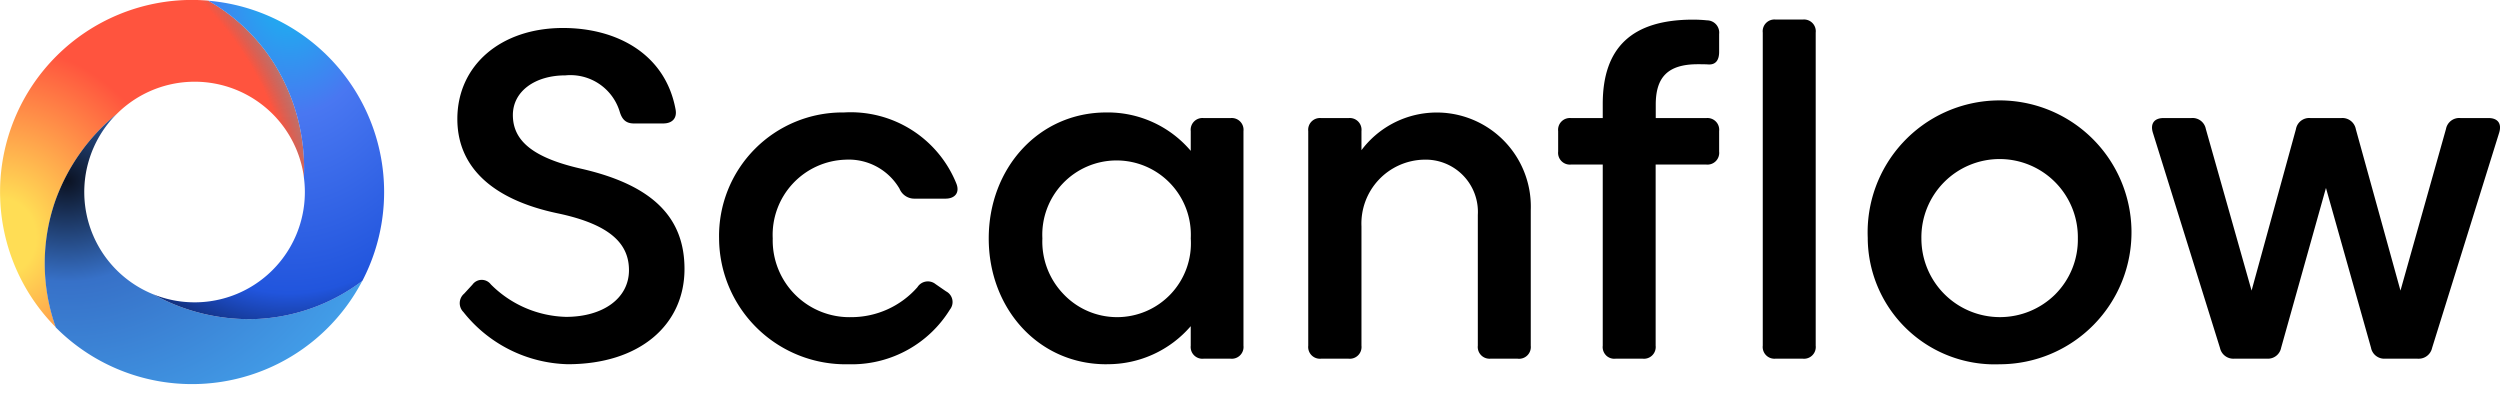
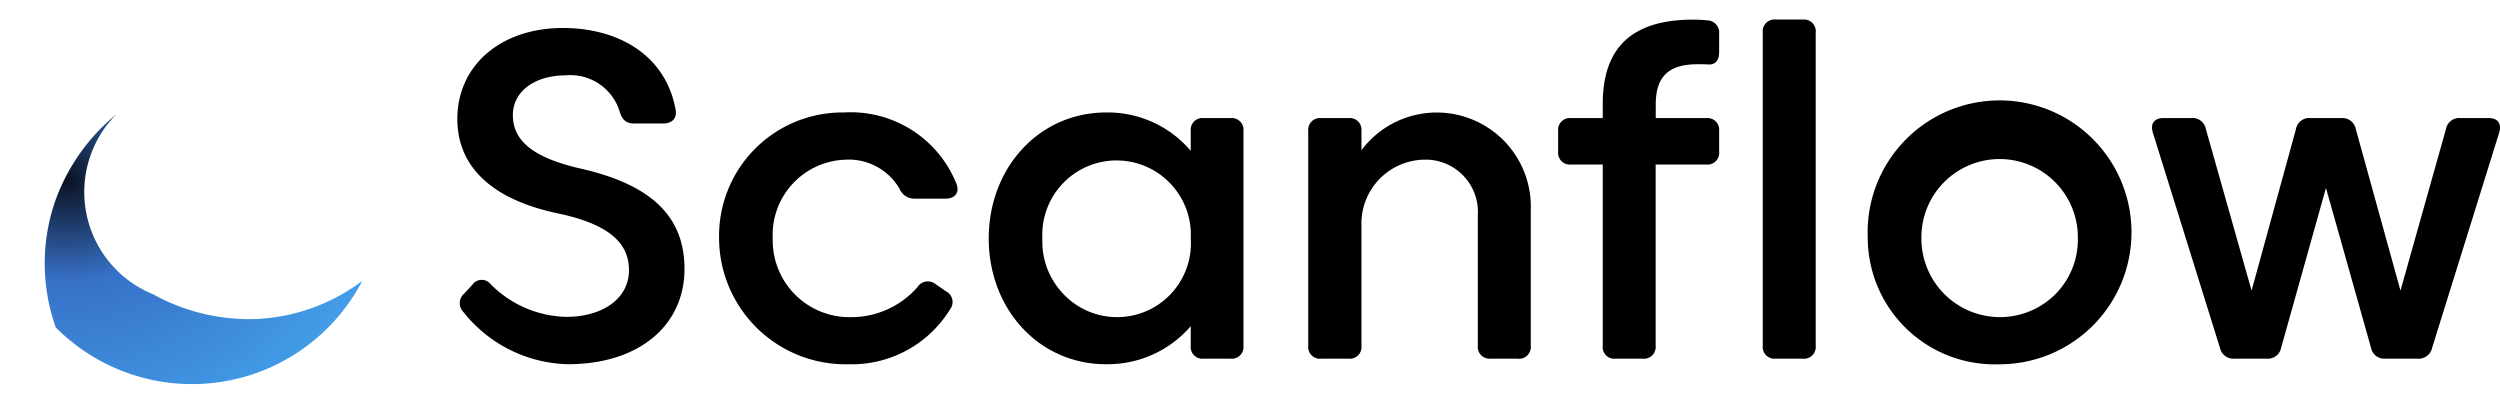
<svg xmlns="http://www.w3.org/2000/svg" width="151.214" height="23.76" viewBox="0 0 151.214 23.76">
  <defs>
    <radialGradient id="radial-gradient" cx="0" cy="0.725" r="1.173" gradientUnits="objectBoundingBox">
      <stop offset="0" stop-color="#fd5" />
      <stop offset="0.1" stop-color="#fd5" />
      <stop offset="0.5" stop-color="#ff543e" />
      <stop offset="0.833" stop-color="#ff543e" />
      <stop offset="1" stop-color="#0b1222" stop-opacity="0.251" />
    </radialGradient>
    <radialGradient id="radial-gradient-2" cx="0.07" cy="0.246" r="1.441" gradientUnits="objectBoundingBox">
      <stop offset="0" stop-color="#0b1222" />
      <stop offset="0.26" stop-color="#3771c8" />
      <stop offset="1" stop-color="#4abdff" />
    </radialGradient>
    <radialGradient id="radial-gradient-3" cx="0.591" cy="-0.04" r="1.105" gradientUnits="objectBoundingBox">
      <stop offset="0" stop-color="#14baef" />
      <stop offset="0.361" stop-color="#4977f1" />
      <stop offset="0.868" stop-color="#2155dd" />
      <stop offset="1" stop-color="#123283" />
    </radialGradient>
  </defs>
  <g id="Scanflow" transform="translate(0 0)">
    <path id="Union_410" data-name="Union 410" d="M23.668,20.849a7.653,7.653,0,0,1-7.837-7.613,7.468,7.468,0,0,1,7.557-7.617,6.889,6.889,0,0,1,6.8,4.313c.21.547-.1.9-.66.9H27.672a.967.967,0,0,1-.927-.6,3.554,3.554,0,0,0-3.258-1.757,4.55,4.55,0,0,0-4.411,4.765A4.642,4.642,0,0,0,23.839,18a5.325,5.325,0,0,0,3.989-1.812.743.743,0,0,1,1.1-.184l.632.436h0a.725.725,0,0,1,.237,1.095,6.976,6.976,0,0,1-5.939,3.317Zm15.578,0c-4.1,0-7.107-3.371-7.105-7.613h0c0-4.228,3.005-7.614,7.107-7.617A6.58,6.58,0,0,1,44.36,7.941V6.747a.71.71,0,0,1,.787-.787h1.615a.711.711,0,0,1,.787.787V19.726a.711.711,0,0,1-.787.786H45.146a.71.71,0,0,1-.787-.786v-1.18a6.615,6.615,0,0,1-5.017,2.3Zm-2.619-4.282a4.466,4.466,0,0,0,7.734-3.33,4.493,4.493,0,1,0-8.975,0h0A4.571,4.571,0,0,0,36.627,16.567Zm48.683-3.33h0a7.98,7.98,0,1,1,7.977,7.613A7.679,7.679,0,0,1,85.308,13.236Zm11.344,3.379a4.685,4.685,0,0,0,1.363-3.378,4.732,4.732,0,1,0-9.463,0h0a4.751,4.751,0,0,0,8.1,3.379ZM.366,17.69a.758.758,0,0,1-.221-.564.751.751,0,0,1,.264-.545l.506-.55a.69.69,0,0,1,1.109-.014,6.651,6.651,0,0,0,4.551,1.966c2.218,0,3.806-1.109,3.806-2.823,0-1.531-1.029-2.753-4.326-3.442C2.065,10.876,0,8.882,0,6.016,0,2.77,2.627.51,6.391.51,9.65.51,12.585,2.082,13.2,5.44c.1.534-.21.844-.743.844H10.675c-.476,0-.715-.239-.856-.717A3.116,3.116,0,0,0,6.533,3.376c-1.842,0-3.175.969-3.175,2.4,0,1.558,1.221,2.584,4.129,3.245,4.438,1.011,6.252,3.033,6.252,6.067,0,3.357-2.683,5.759-7.066,5.759A8.315,8.315,0,0,1,.366,17.69ZM69.48,20.31a.71.71,0,0,1-.2-.584V8.769h-1.91a.711.711,0,0,1-.787-.786V6.747a.711.711,0,0,1,.787-.787h1.91V5.105c0-3.428,1.784-5.1,5.464-5.1a8.305,8.305,0,0,1,.843.043.742.742,0,0,1,.733.828v1.08c0,.519-.225.783-.646.759-.225-.013-.449-.013-.646-.013-1.84,0-2.542.813-2.542,2.443V5.96h3.048a.71.71,0,0,1,.786.787V7.983a.71.71,0,0,1-.786.786H72.48V19.726a.711.711,0,0,1-.787.786H70.065a.711.711,0,0,1-.585-.2Zm11.9.2H79.745a.71.71,0,0,1-.786-.789V.791A.711.711,0,0,1,79.745,0h1.631a.711.711,0,0,1,.785.789V19.726a.711.711,0,0,1-.785.786Zm-17.239,0h-1.63a.711.711,0,0,1-.787-.786V11.818a3.16,3.16,0,0,0-3.273-3.343,3.866,3.866,0,0,0-3.765,4.031v7.22a.71.71,0,0,1-.786.786H52.253a.711.711,0,0,1-.786-.786V6.747a.711.711,0,0,1,.786-.787H53.9a.71.71,0,0,1,.786.787V7.9a5.691,5.691,0,0,1,10.24,3.637v8.191a.711.711,0,0,1-.786.786Zm54.418,0h-1.939a.815.815,0,0,1-.871-.66l-2.725-9.665-2.711,9.665a.814.814,0,0,1-.871.66H107.5a.826.826,0,0,1-.885-.646l-4.06-13.021c-.169-.548.084-.886.645-.886h1.687a.815.815,0,0,1,.871.661l2.767,9.776,2.683-9.765a.813.813,0,0,1,.871-.672h1.882a.825.825,0,0,1,.87.675l2.7,9.762,2.753-9.776a.814.814,0,0,1,.871-.661h1.7c.562,0,.815.336.646.886l-4.058,13.021a.827.827,0,0,1-.807.65C118.608,20.516,118.582,20.515,118.556,20.512ZM76.315,1.957h0Z" transform="translate(27.663 1.183)" />
    <g id="Group_41318" data-name="Group 41318" transform="translate(0 0)">
-       <path id="Path_14880" data-name="Path 14880" d="M286.94,282.9a12,12,0,0,1,3.7-5.233,6.669,6.669,0,0,1,11.331,3.827,11.978,11.978,0,0,0-1.8-6.883,11.33,11.33,0,0,0-3.986-3.805c-.322-.027-.648-.044-.977-.044a11.617,11.617,0,0,0-8.239,19.808A11.532,11.532,0,0,1,286.94,282.9Z" transform="translate(-283.586 -270.766)" fill="url(#radial-gradient)" />
      <path id="Path_14881" data-name="Path 14881" d="M305.19,320.088A6.671,6.671,0,0,1,303,309.2a12,12,0,0,0-3.7,5.233,11.532,11.532,0,0,0,.025,7.671,11.617,11.617,0,0,0,18.54-2.818,11.474,11.474,0,0,1-6.463,2.309A12,12,0,0,1,305.19,320.088Z" transform="translate(-295.951 -302.299)" stroke="rgba(0,0,0,0)" stroke-width="1" fill="url(#radial-gradient-2)" />
-       <path id="Path_14882" data-name="Path 14882" d="M338.372,271.011a11.331,11.331,0,0,1,3.986,3.805,11.977,11.977,0,0,1,1.8,6.883,6.67,6.67,0,0,1-9.143,7.056,12,12,0,0,0,6.216,1.51,11.474,11.474,0,0,0,6.463-2.309,11.615,11.615,0,0,0-9.323-16.946Z" transform="translate(-325.777 -270.967)" fill="url(#radial-gradient-3)" />
    </g>
  </g>
</svg>